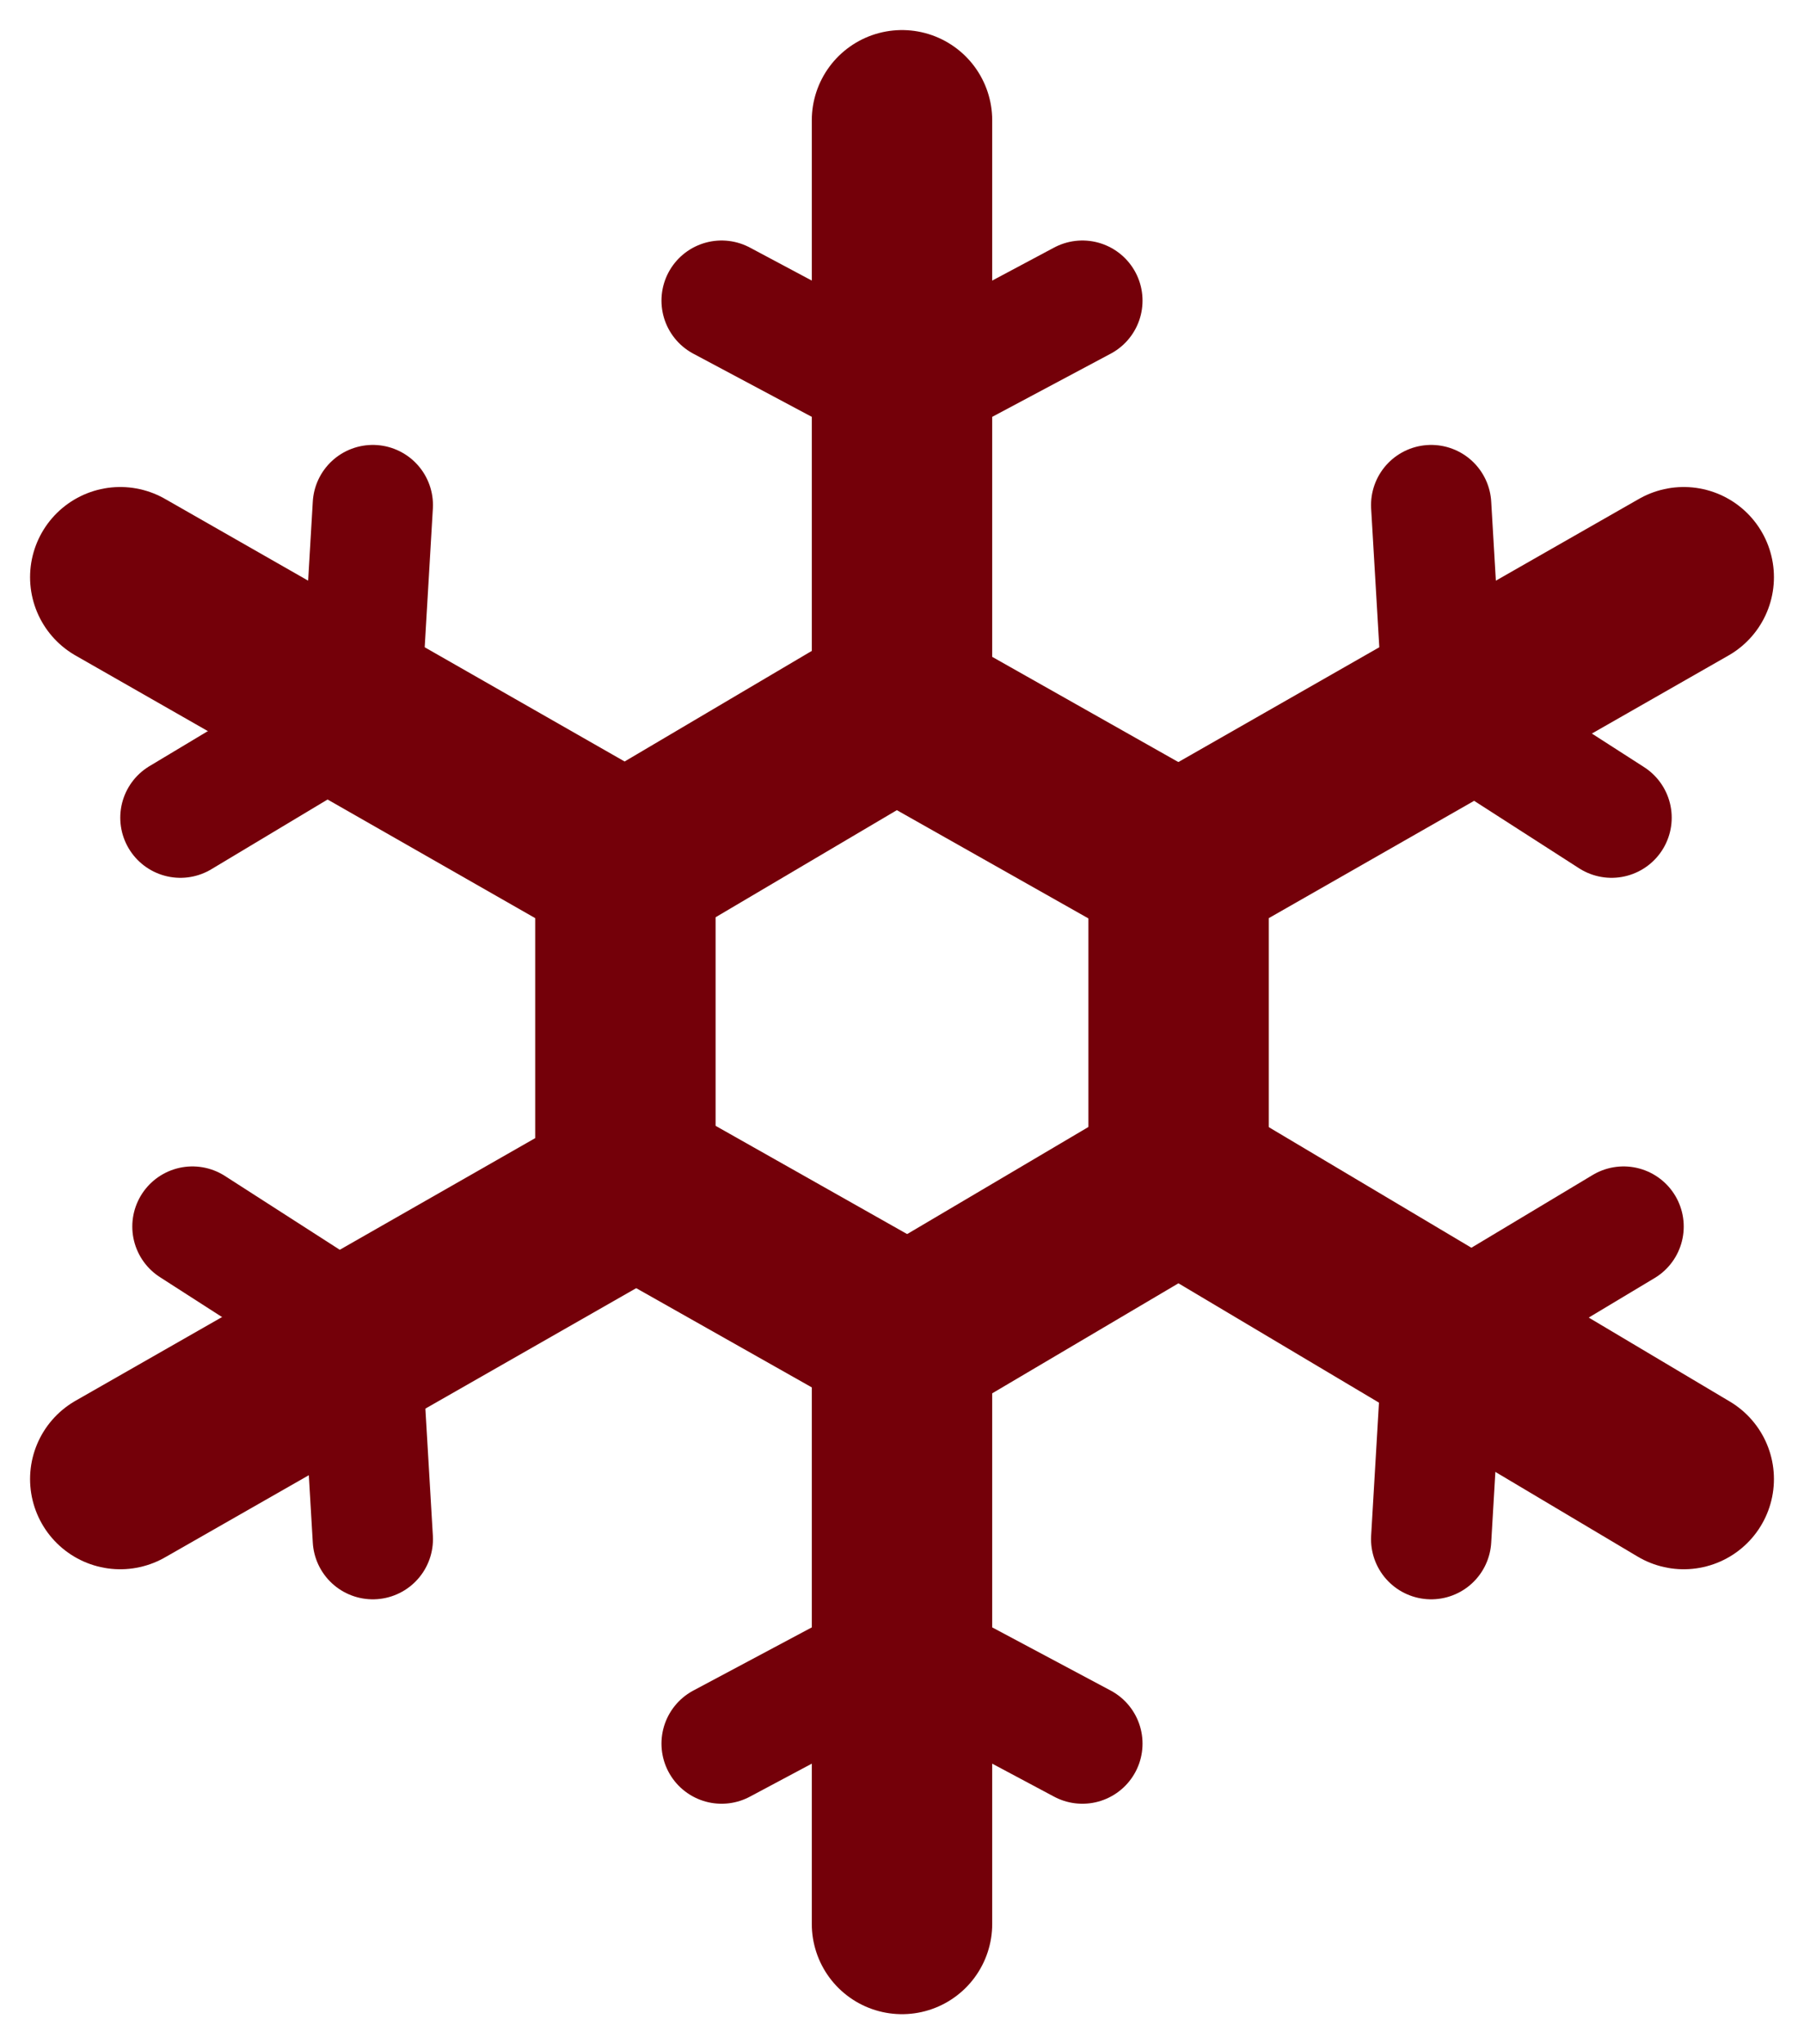
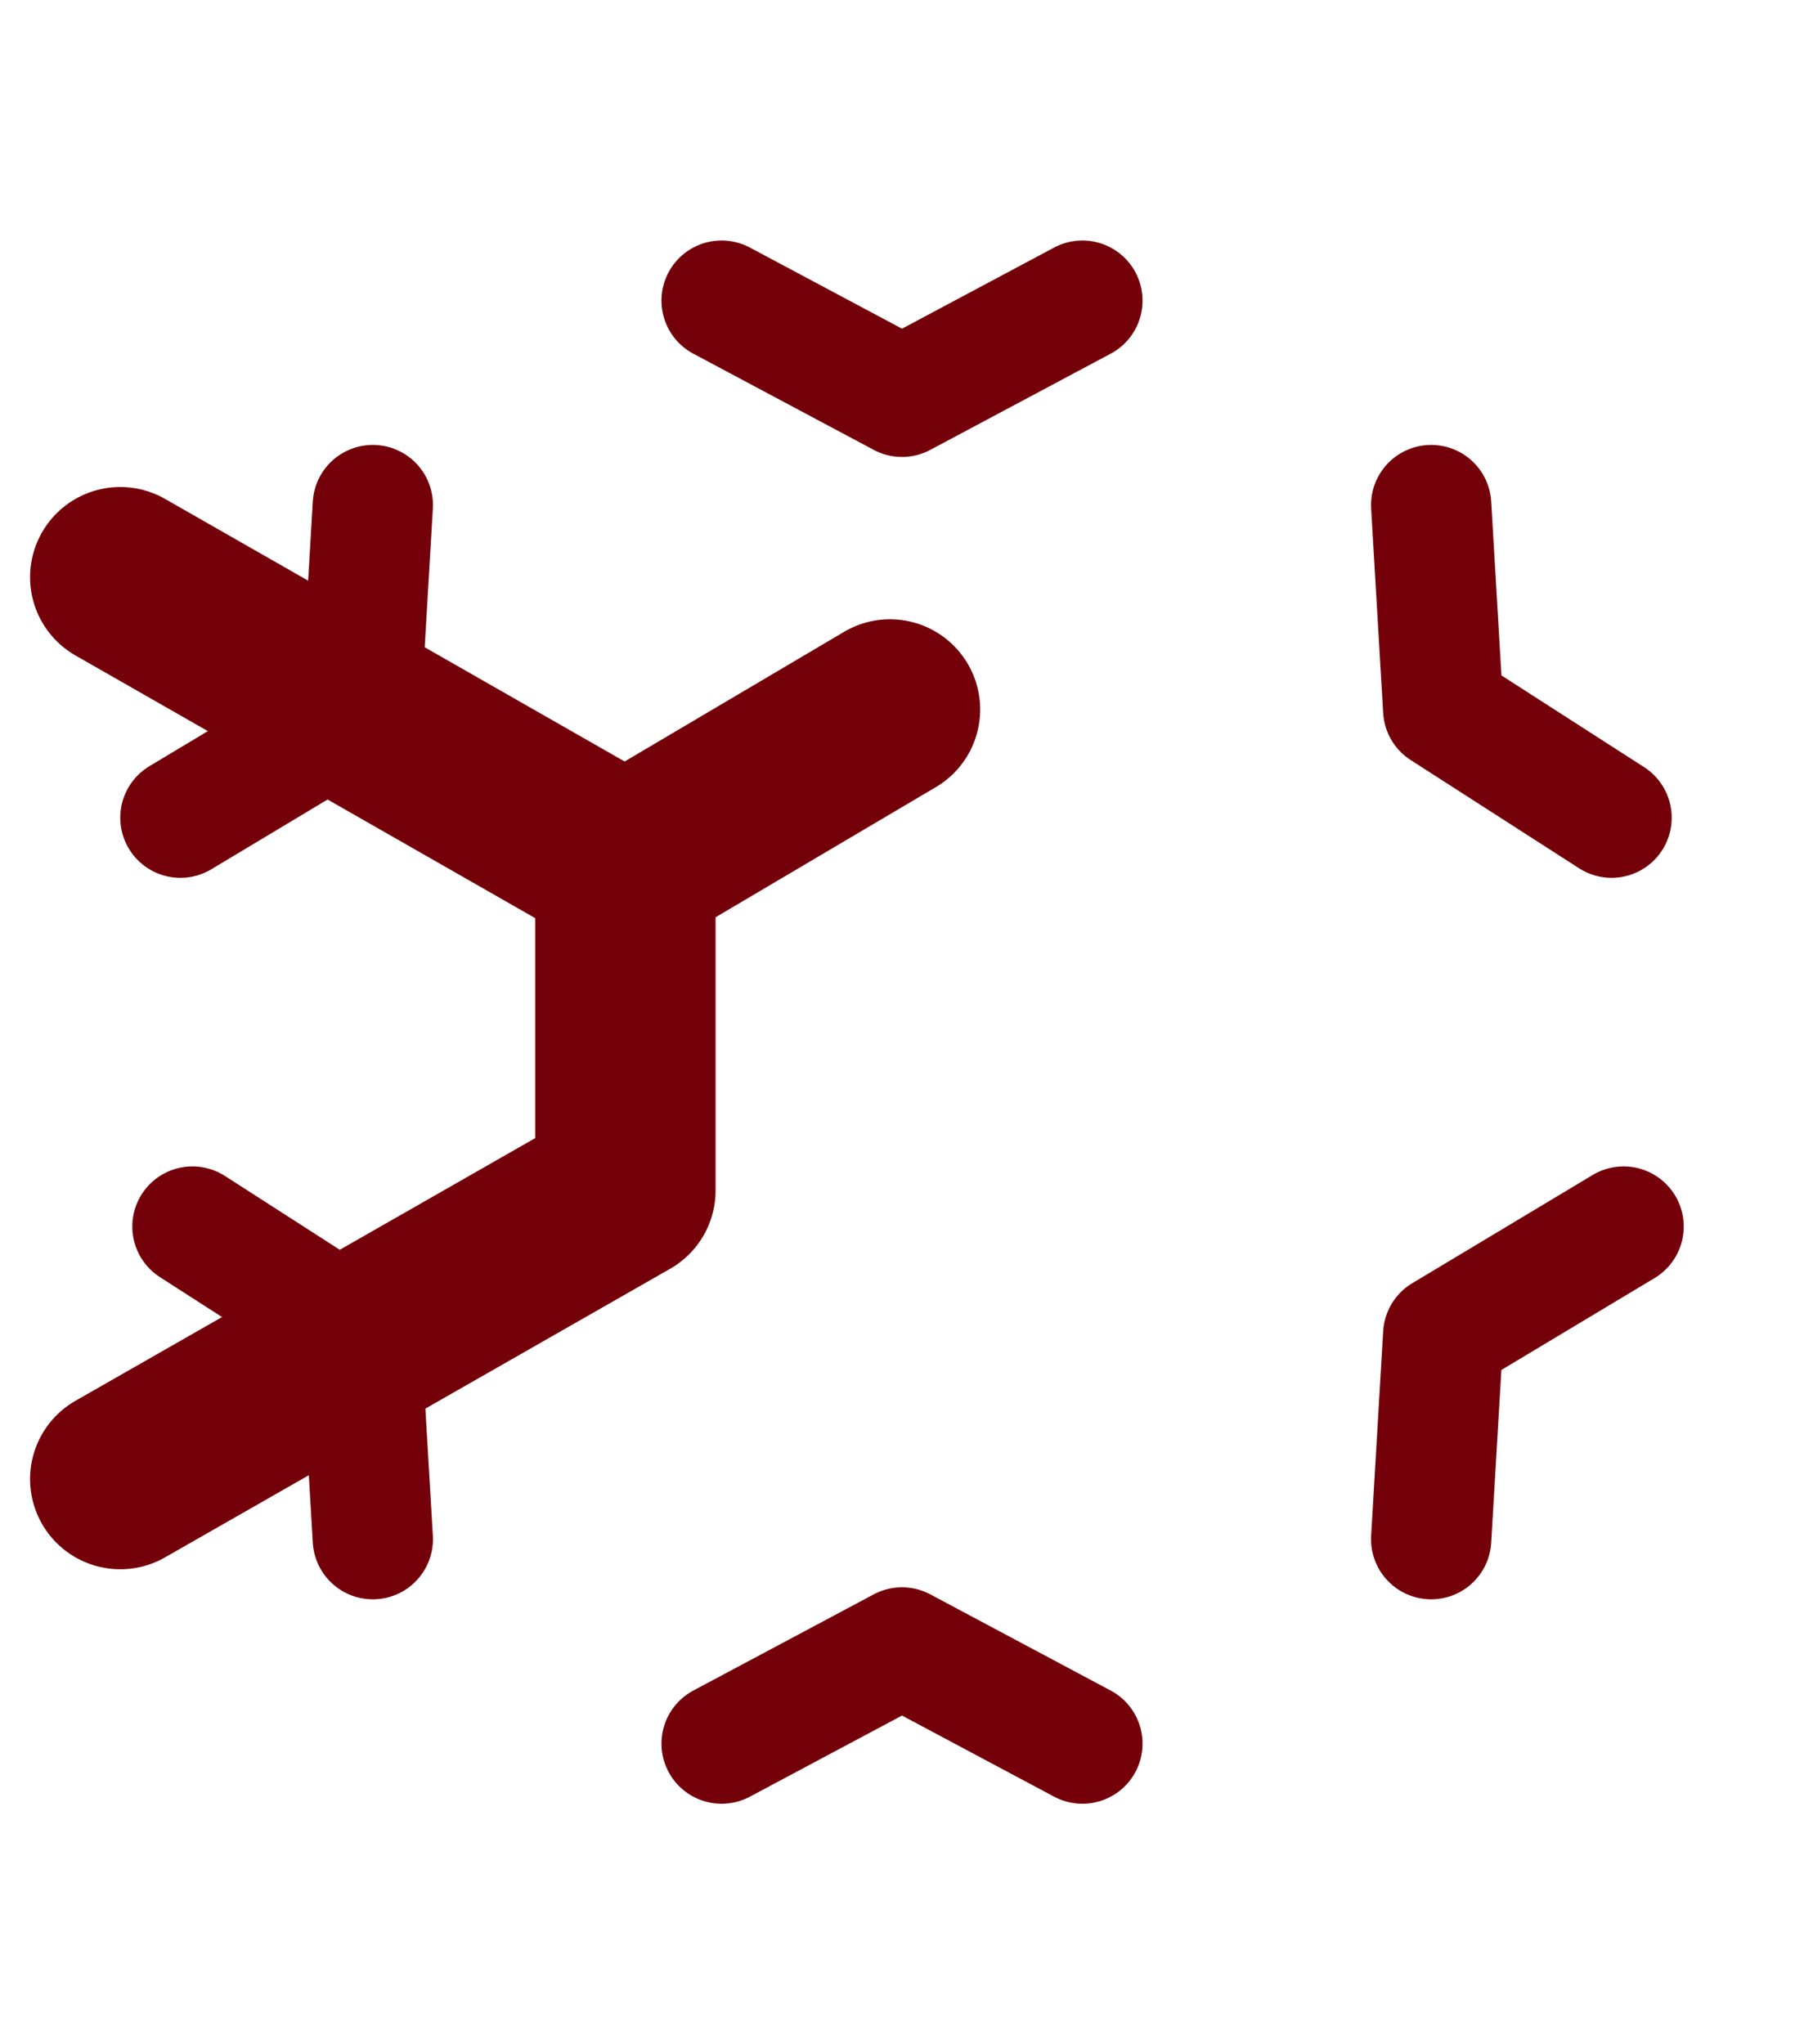
<svg xmlns="http://www.w3.org/2000/svg" version="1.1" id="Calque_1" x="0px" y="0px" viewBox="0 0 15 17" style="enable-background:new 0 0 15 17;" xml:space="preserve">
  <style type="text/css">
	.st0{fill:none;stroke:#740009;stroke-linecap:round;stroke-linejoin:round;}
	.st1{fill:none;stroke:#740009;stroke-width:1.5;stroke-linecap:round;stroke-linejoin:round;}
</style>
  <g id="Group_219">
    <path id="Vector" class="st0" d="M6,2.5l1.5,0.8L9,2.5" />
-     <path id="Vector_2" class="st1" d="M7.5,1v4.9l2.3,1.3" />
    <path id="Vector_3" class="st0" d="M11.9,4.2L12,5.9l1.4,0.9" />
-     <path id="Vector_4" class="st1" d="M14,4.8L9.8,7.2l0,2.6" />
    <path id="Vector_5" class="st0" d="M13.5,10.2L12,11.1l-0.1,1.7" />
-     <path id="Vector_6" class="st1" d="M14,12.3L9.8,9.8l-2.2,1.3" />
    <path id="Vector_7" class="st0" d="M9,14.5l-1.5-0.8L6,14.5" />
-     <path id="Vector_8" class="st1" d="M7.5,16v-4.9L5.2,9.8" />
    <path id="Vector_9" class="st0" d="M3.1,12.8L3,11.1l-1.4-0.9" />
    <path id="Vector_10" class="st1" d="M1,12.3l4.2-2.4l0-2.6" />
    <path id="Vector_11" class="st0" d="M1.5,6.8L3,5.9l0.1-1.7" />
    <path id="Vector_12" class="st1" d="M1,4.8l4.2,2.4l2.2-1.3" />
  </g>
</svg>